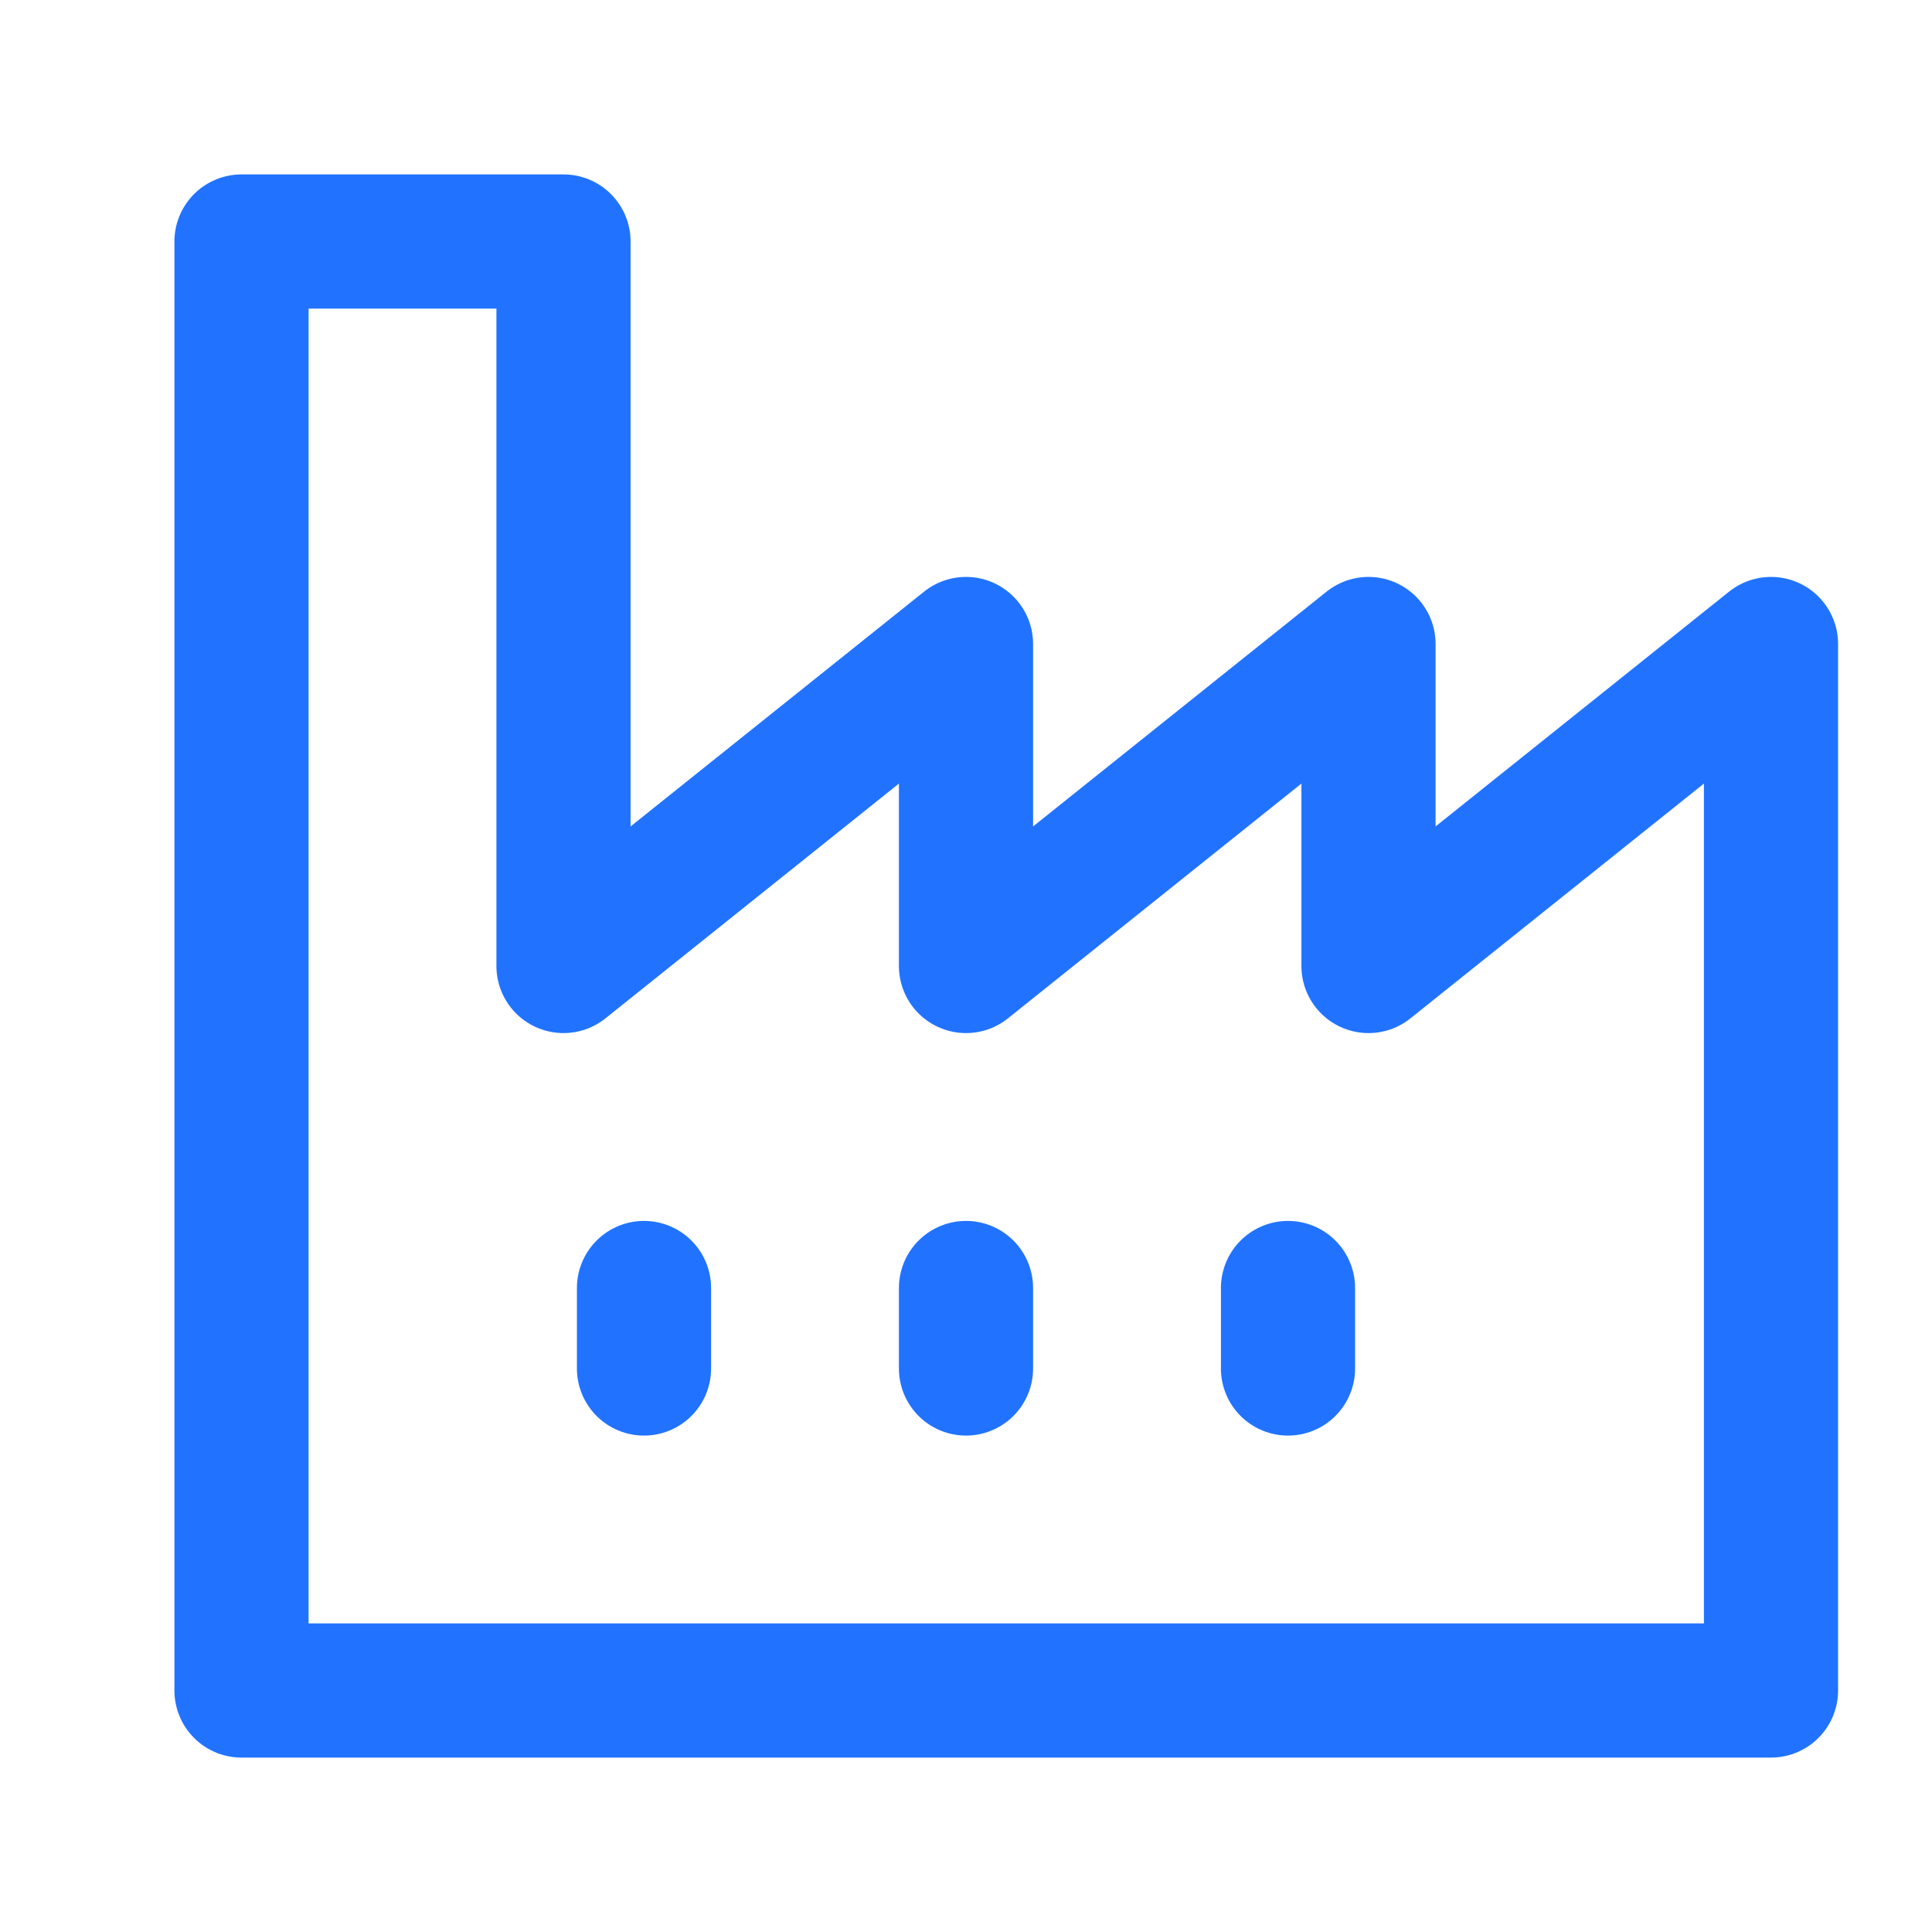
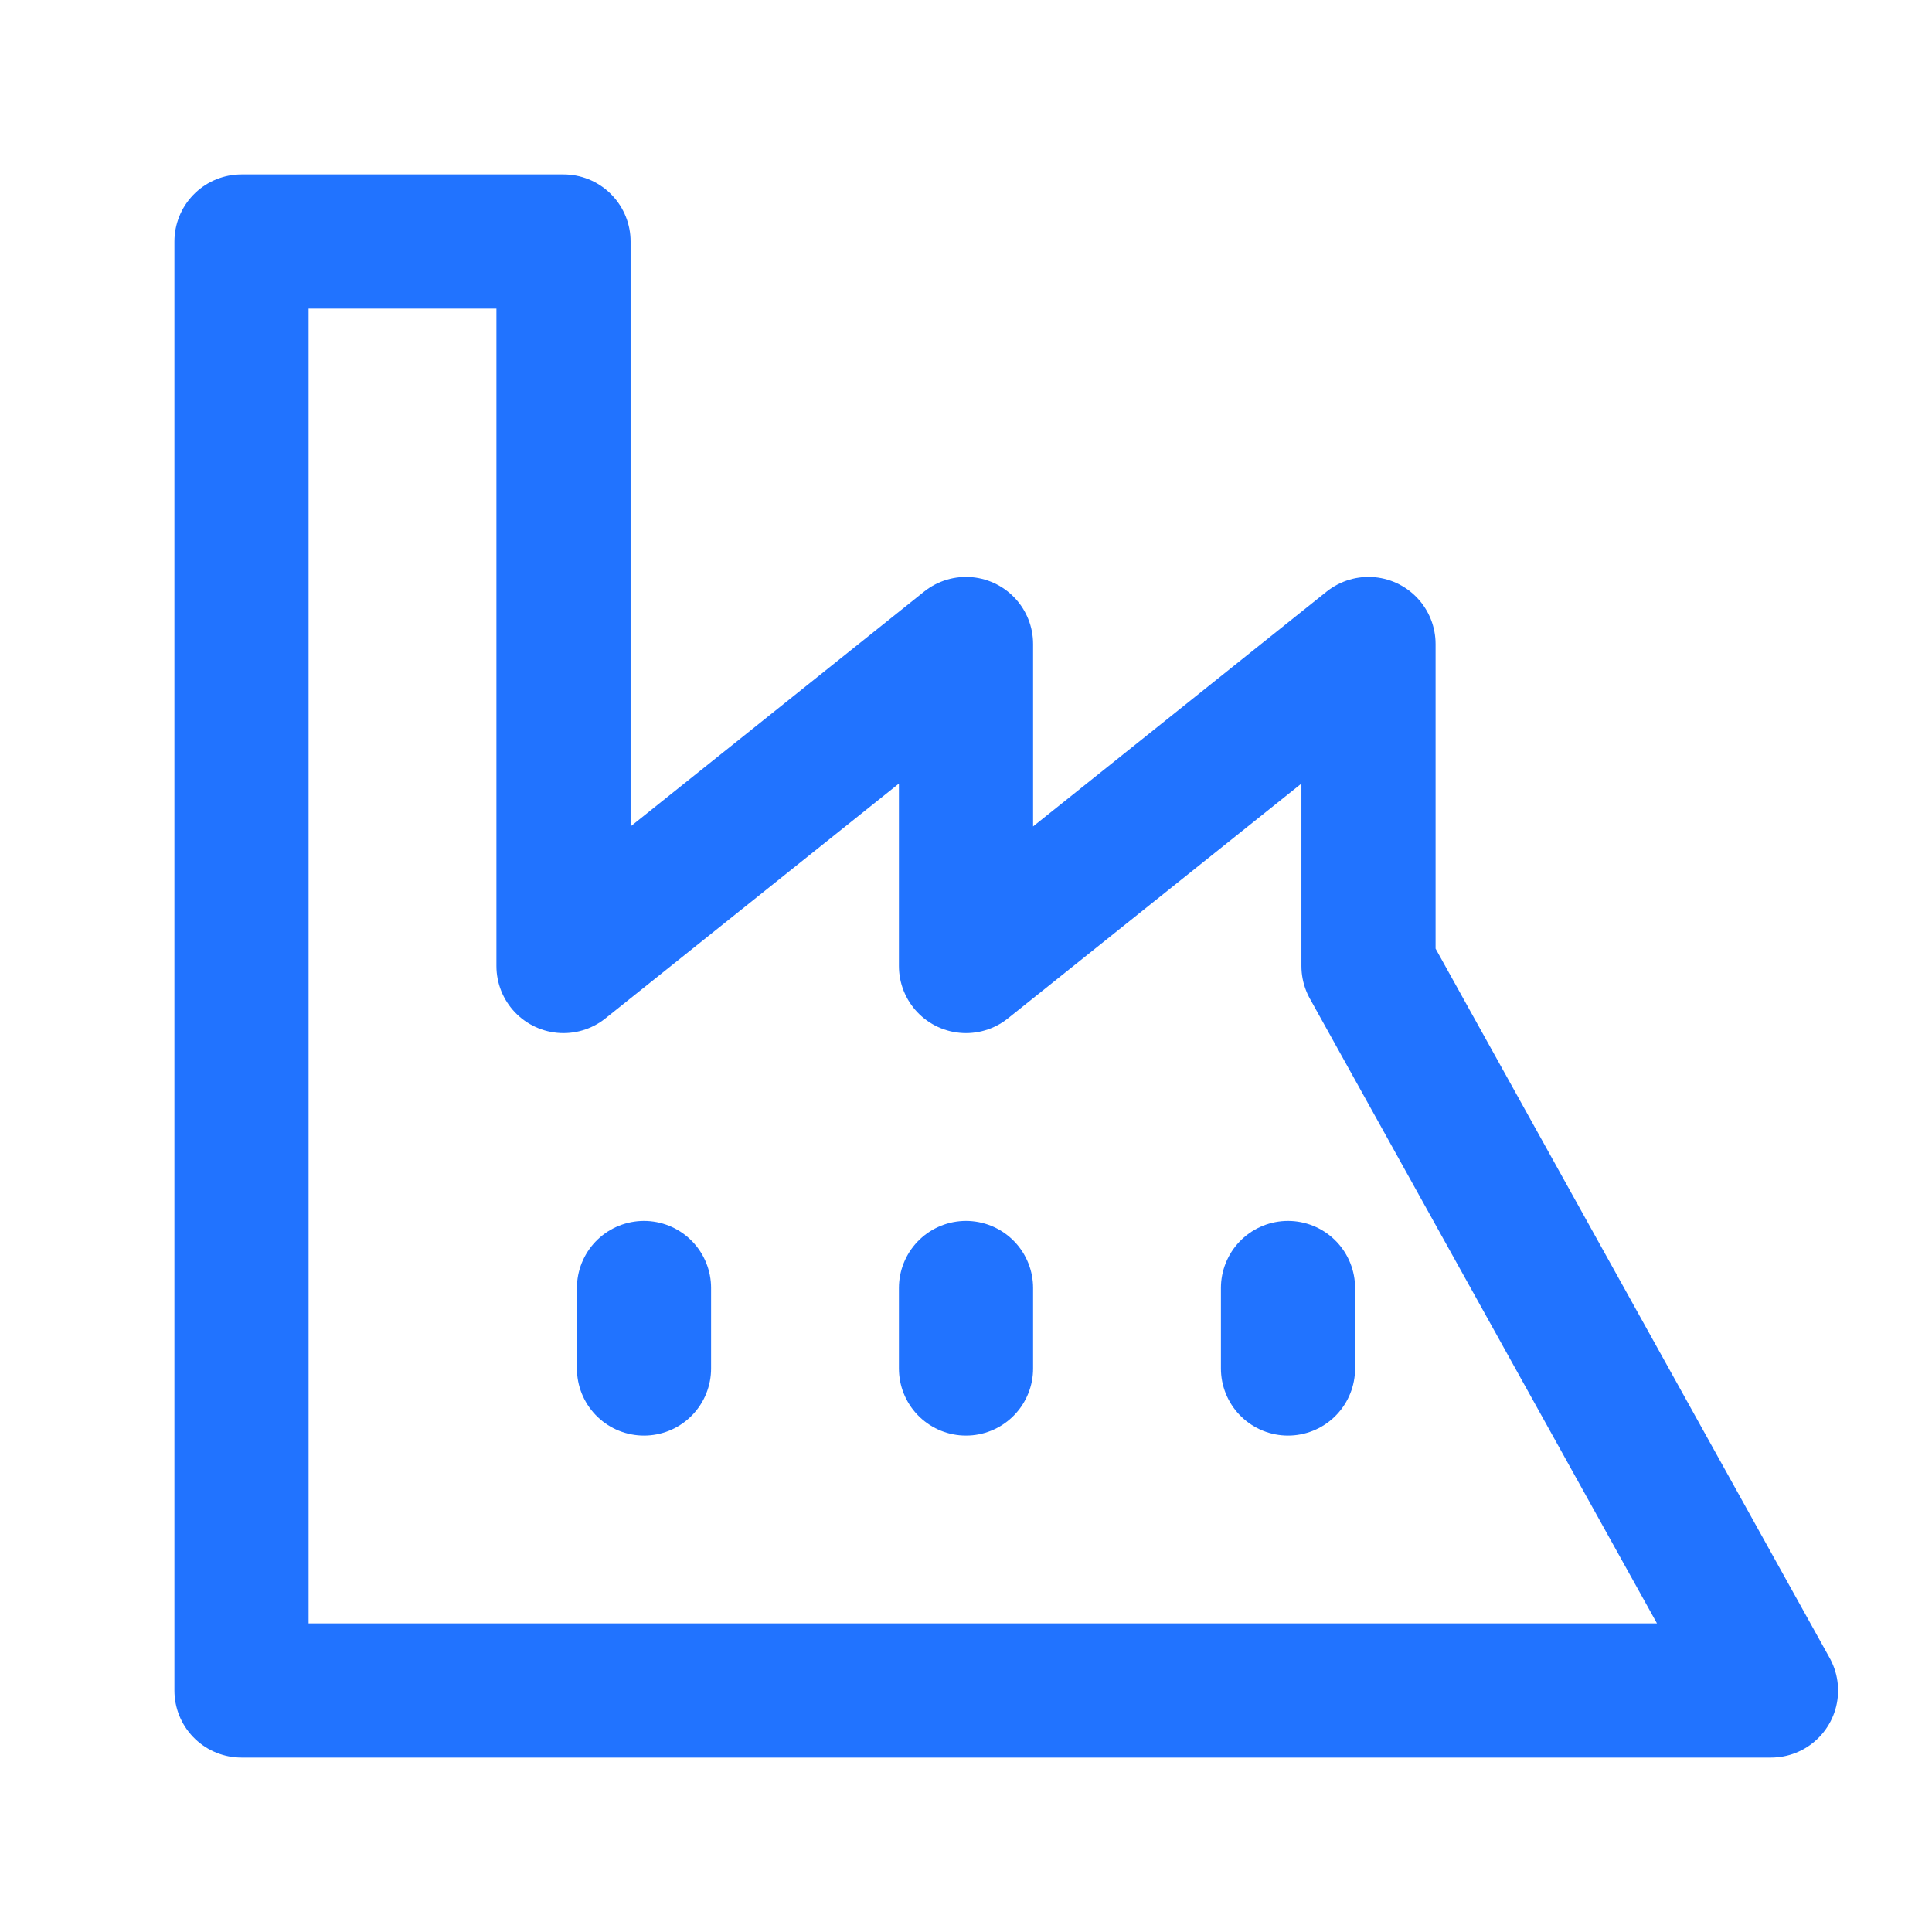
<svg xmlns="http://www.w3.org/2000/svg" width="72" height="72" viewBox="0 0 72 72" fill="none">
-   <path d="M24 48V51M36 51V48M48 48V51M9 9V63H66V24L51 36V24L36 36V24L21 36V9H9Z" stroke="#2173FF" stroke-width="5" stroke-linecap="round" stroke-linejoin="round" />
+   <path d="M24 48V51M36 51V48M48 48V51M9 9V63H66L51 36V24L36 36V24L21 36V9H9Z" stroke="#2173FF" stroke-width="5" stroke-linecap="round" stroke-linejoin="round" />
</svg>